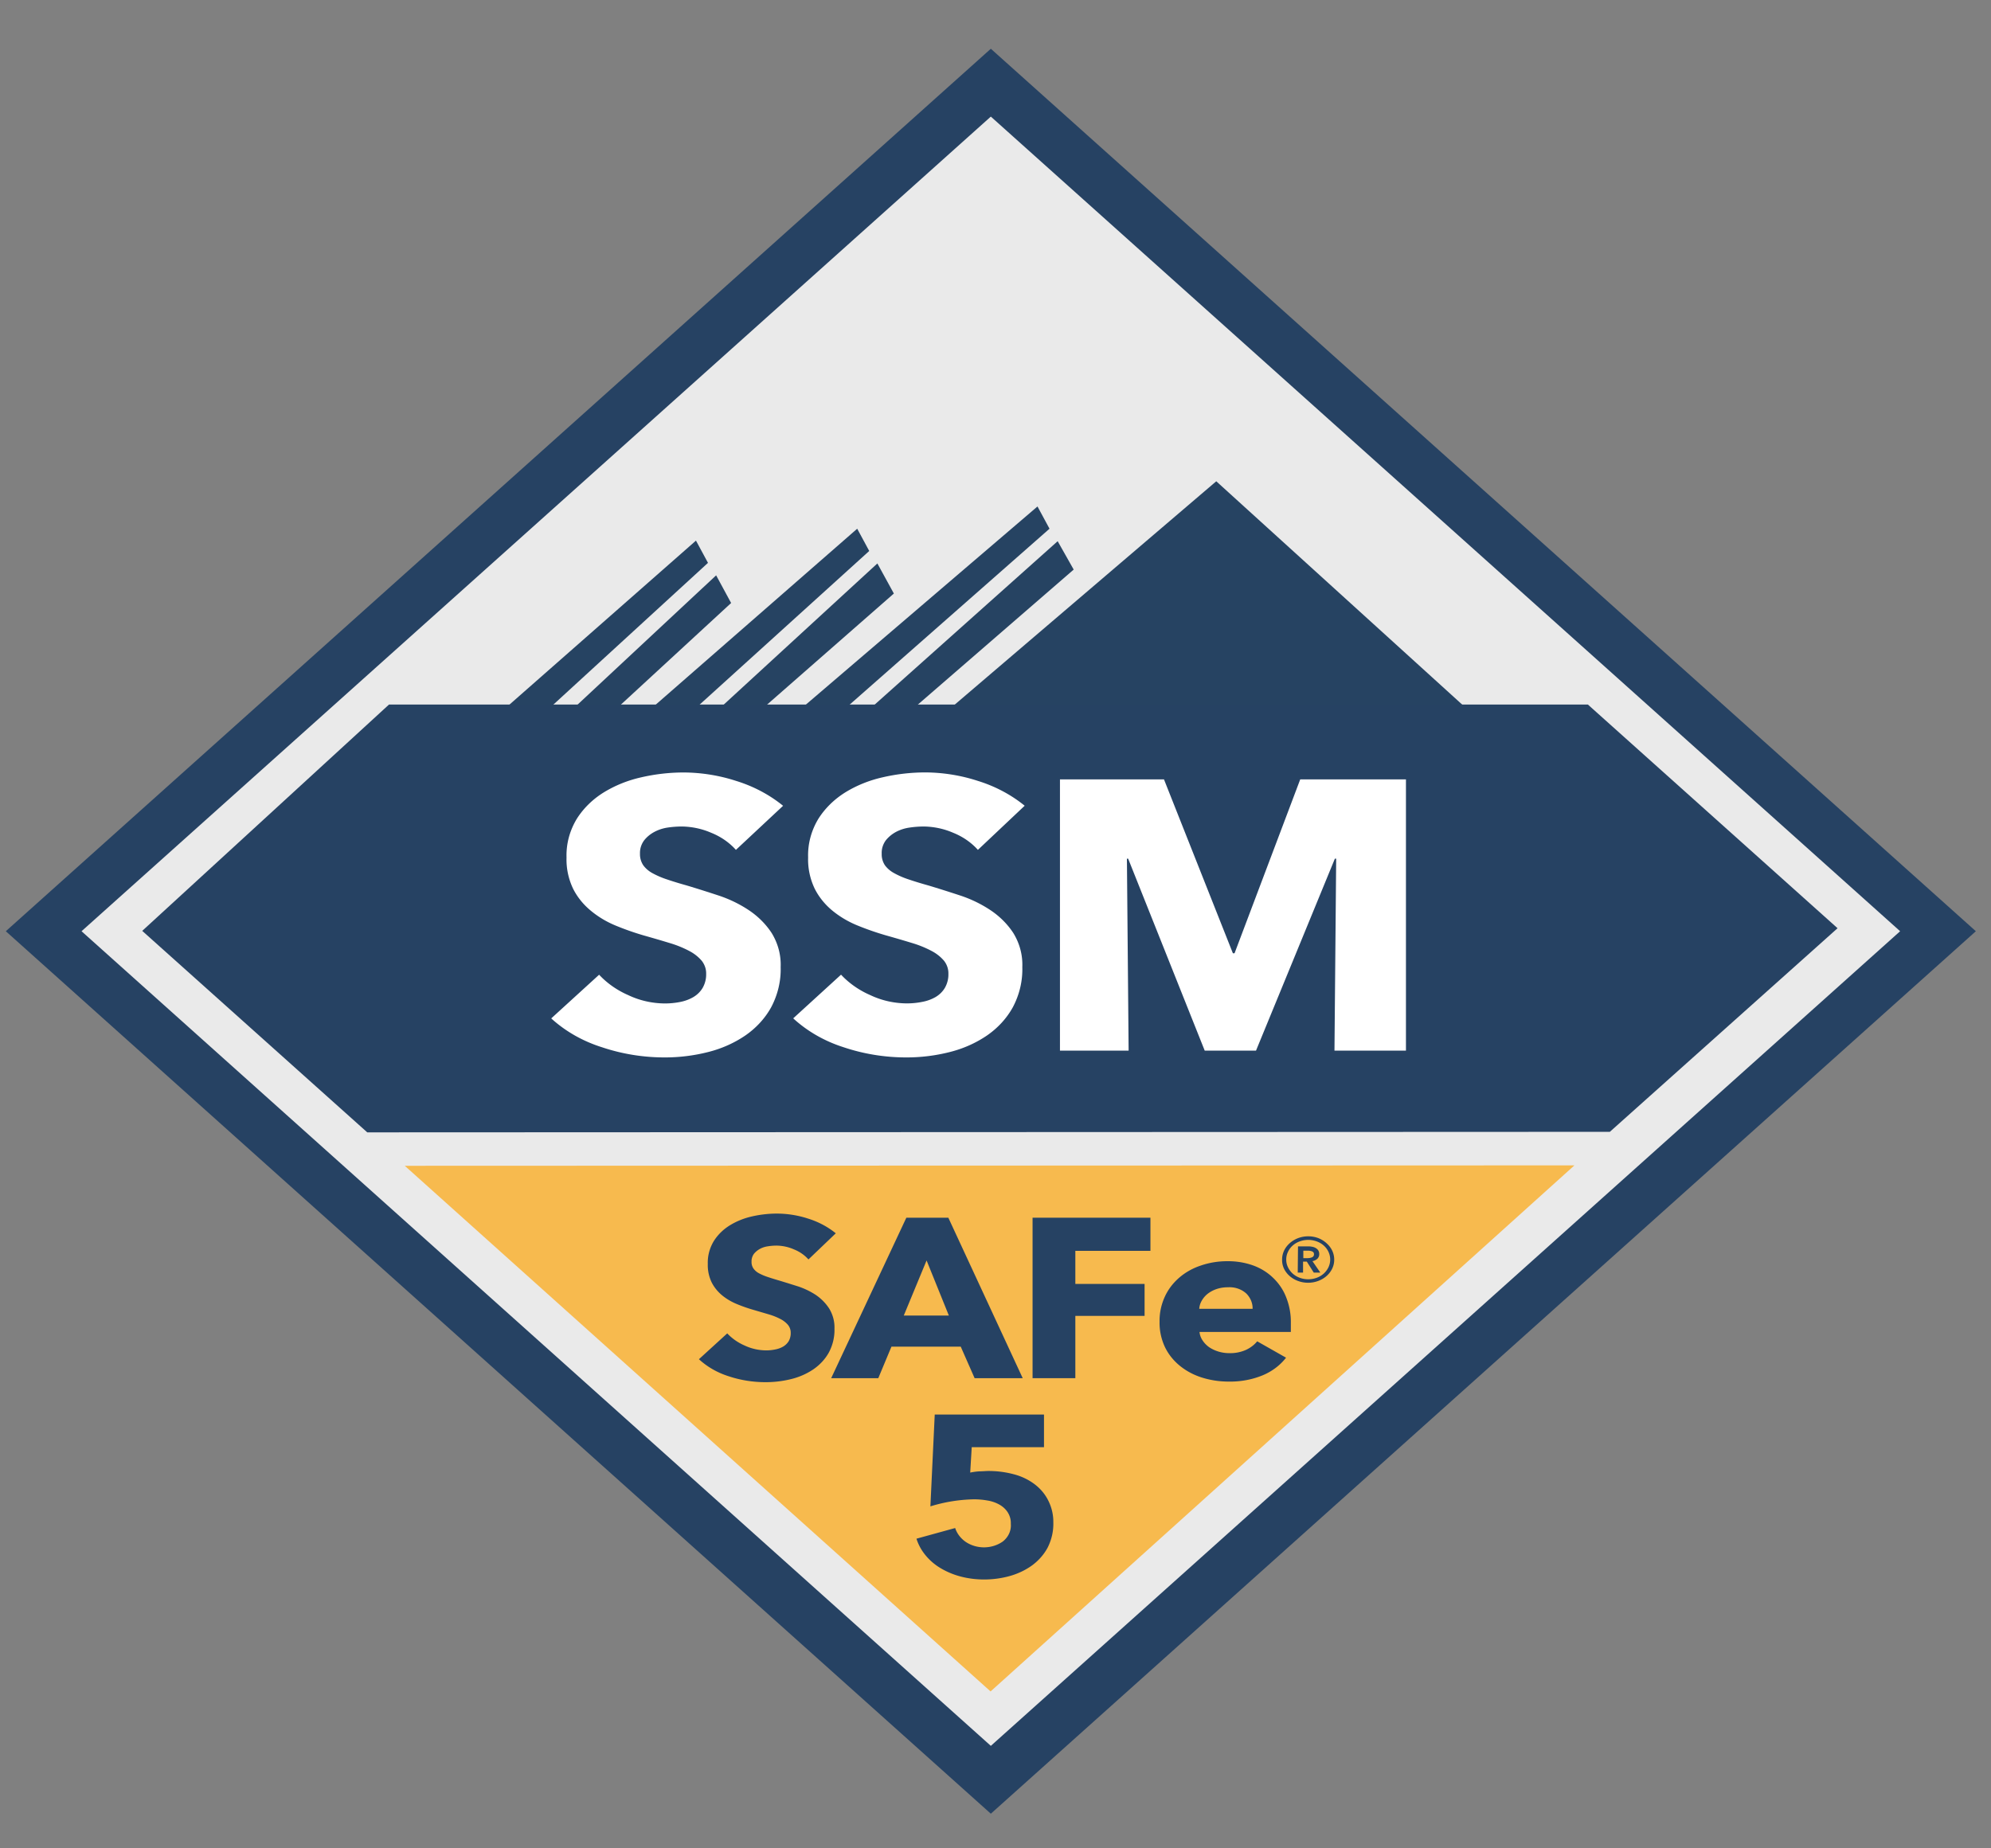
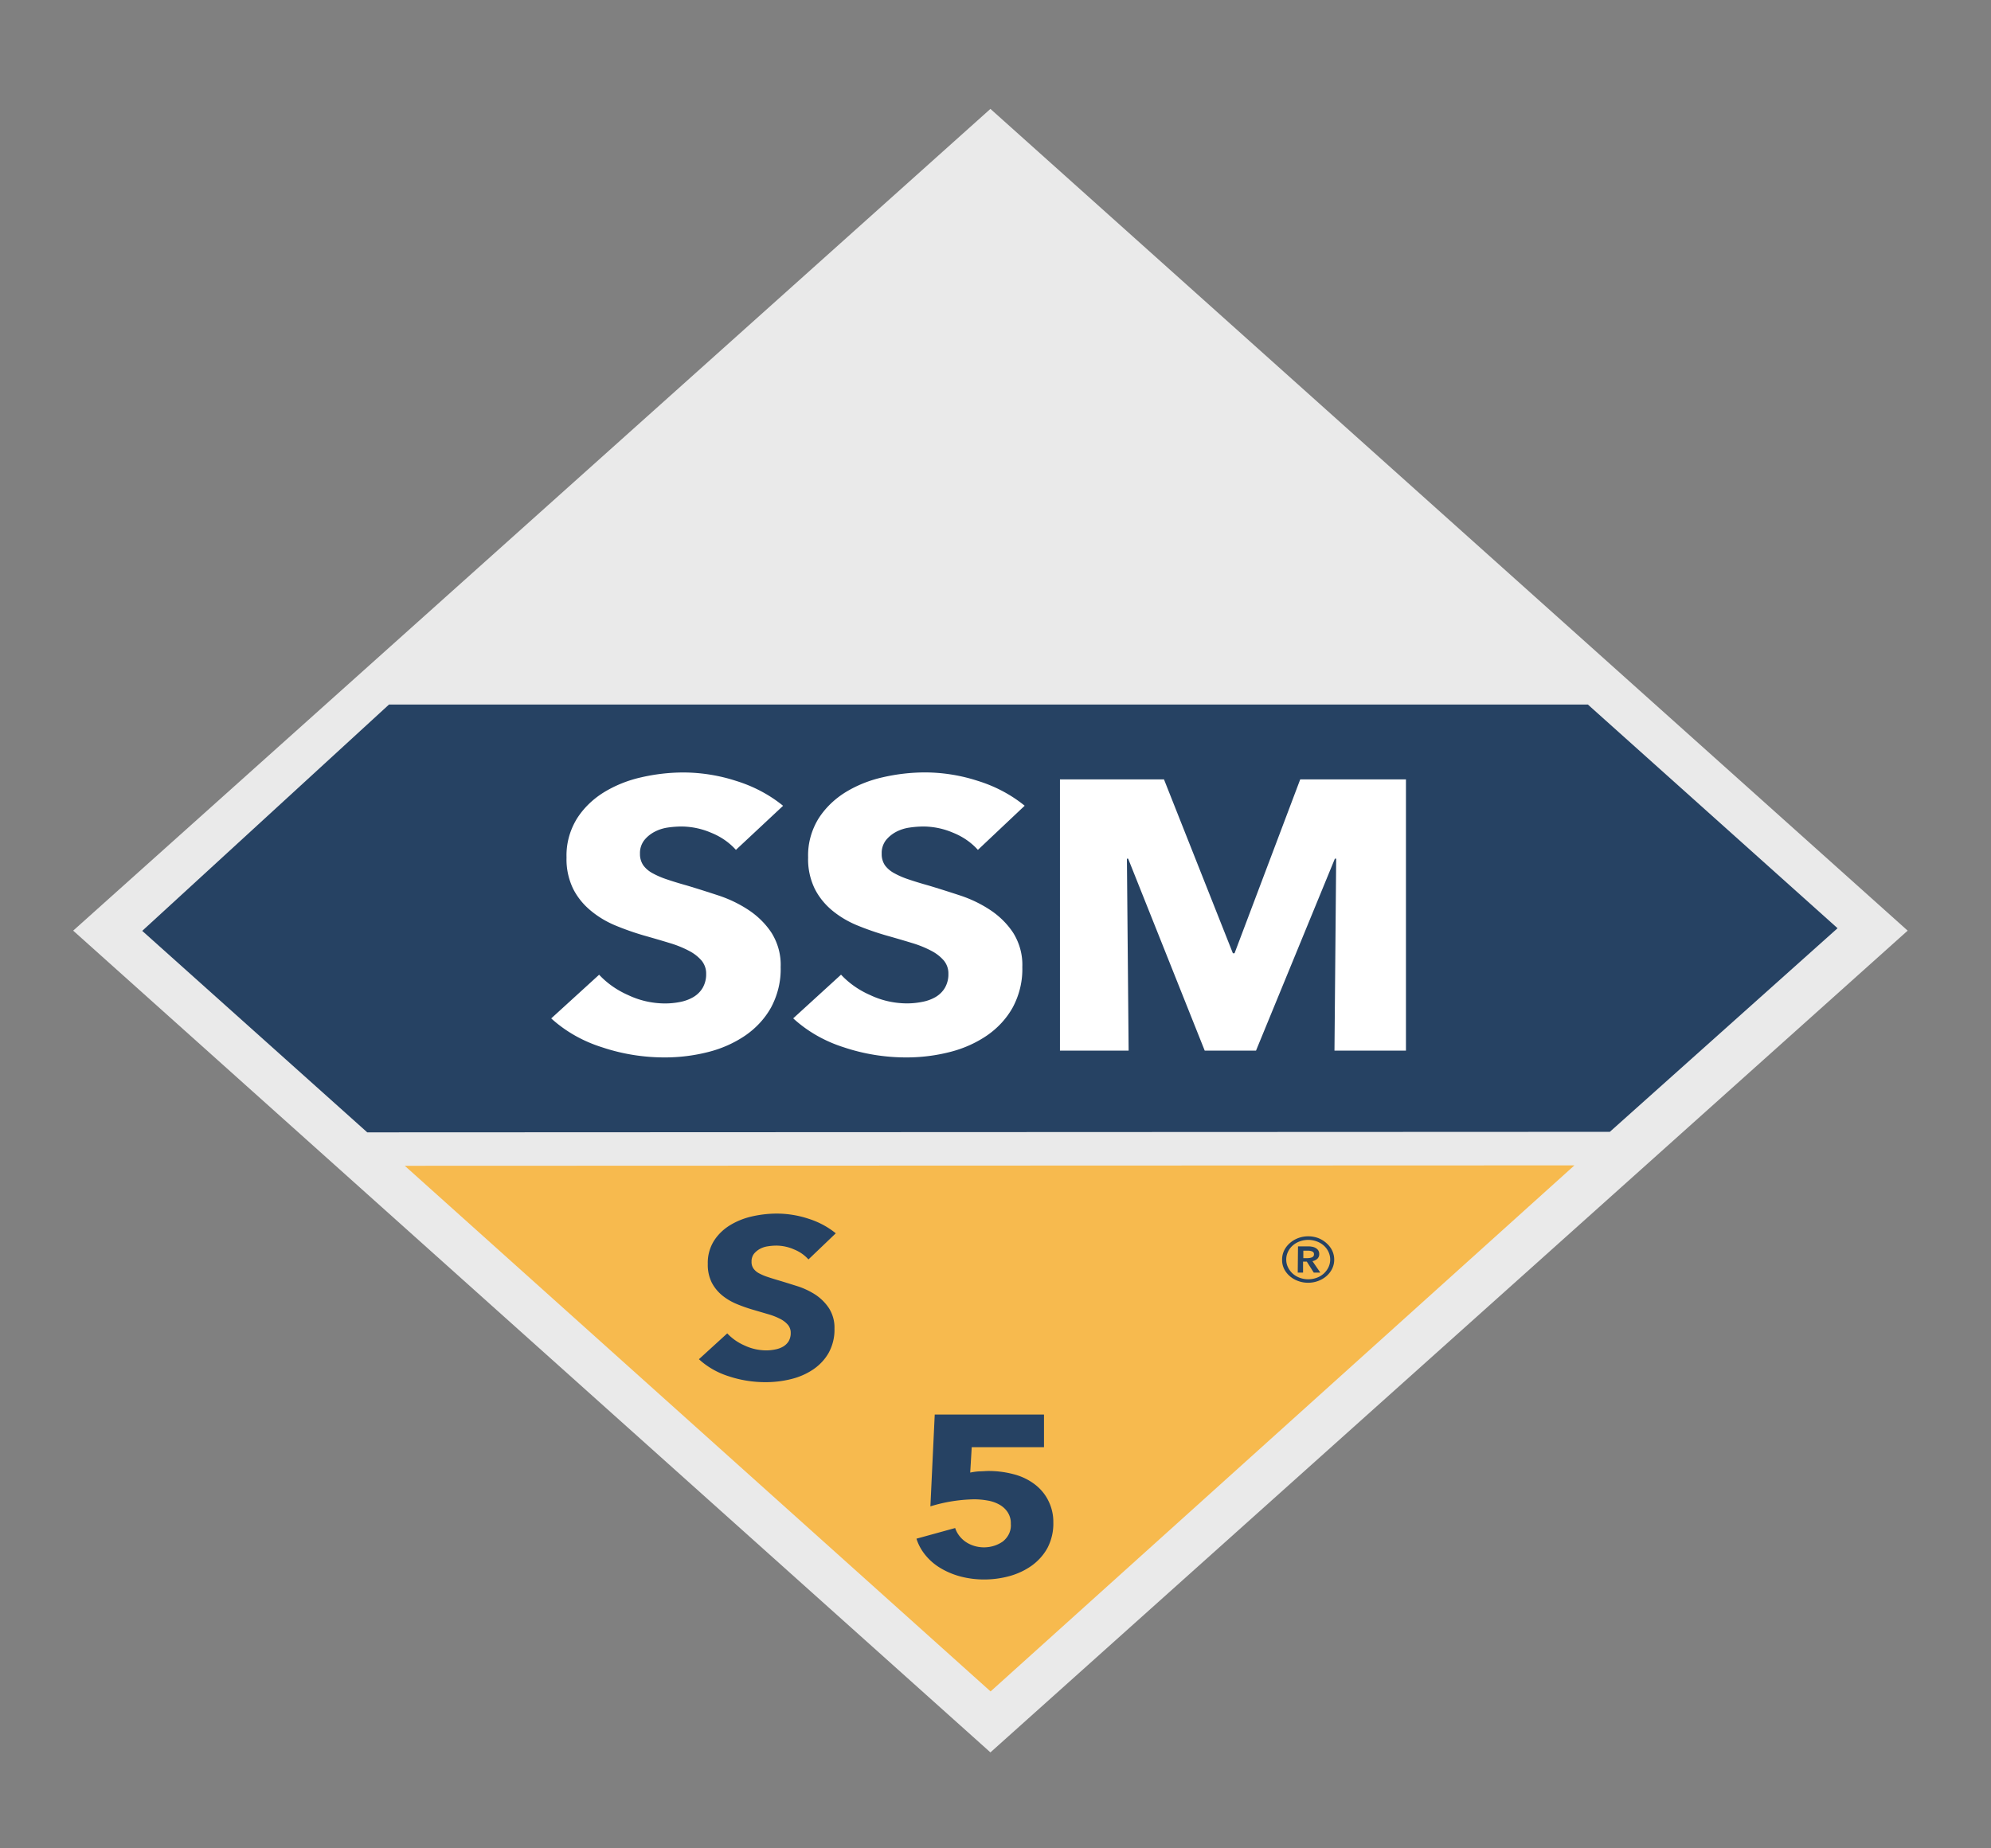
<svg xmlns="http://www.w3.org/2000/svg" xmlns:ns1="http://sodipodi.sourceforge.net/DTD/sodipodi-0.dtd" xmlns:ns2="http://www.inkscape.org/namespaces/inkscape" id="badge" viewBox="0 0 70 65" ns1:docname="badge-SAFe-5-SSM.svg" ns2:version="1.3.2 (091e20e, 2023-11-25, custom)" width="70" height="65">
  <rect x="0" y="0" width="70" height="65" fill="#808080" stroke="none" />
  <defs id="defs11" />
  <title id="title1">cert_mark_SSM</title>
  <g id="g11" transform="matrix(0.231,0,0,0.207,0.207,1.698)">
    <rect x="51.13" y="51.19" width="197.43" height="197.43" transform="rotate(-45,149.842,149.903)" fill="#eaeaea" id="rect1" />
-     <rect x="47.97" y="48.07" width="203.87" height="203.87" stroke-width="8.15" fill="none" stroke="#264263" stroke-linecap="round" stroke-miterlimit="10" transform="rotate(-45,149.902,149.999)" id="rect2" />
-     <polyline points="222.29 111.67 222.29 111.67 221.82 111.67 184.22 73.56 144.24 111.67 138.62 111.67 162.52 88.56 160.08 83.74 132.06 111.67 128.25 111.67 158.84 81.62 157.01 77.84 121.58 111.67 115.68 111.67 135.15 92.63 132.64 87.52 109.09 111.67 105.42 111.67 131.4 85.4 129.57 81.62 98.74 111.67 93.44 111.67 110.38 94.24 108.1 89.54 86.85 111.67 83.16 111.67 106.86 87.42 105.03 83.64 76.47 111.67 61.28 111.67" fill="#264362" id="polyline2" />
    <path d="m 20.75,149.94 37.56,-38.45 h 182.47 l 38,38 -34.66,34.59 L 55,184.17 c 0,0 -33.34,-33.31 -34.25,-34.23 z" fill="#264263" id="path2" />
    <polygon points="60.71,189.85 238.73,189.78 149.87,279.15 " fill="#f7ba4e" id="polygon2" />
    <path d="m 111.11,136.18 a 10.12,10.12 0 0 0 -3.75,-2.9 10.61,10.61 0 0 0 -4.45,-1.07 13.32,13.32 0 0 0 -2.25,0.19 5.79,5.79 0 0 0 -2,0.75 5.1,5.1 0 0 0 -1.53,1.43 3.86,3.86 0 0 0 -0.62,2.25 3.66,3.66 0 0 0 0.49,1.95 4.38,4.38 0 0 0 1.43,1.37 12.44,12.44 0 0 0 2.25,1.07 c 0.87,0.33 1.84,0.66 2.93,1 1.56,0.52 3.19,1.1 4.88,1.72 a 18.39,18.39 0 0 1 4.62,2.51 13.09,13.09 0 0 1 3.45,3.87 11.16,11.16 0 0 1 1.36,5.76 15,15 0 0 1 -1.46,6.87 13.74,13.74 0 0 1 -3.94,4.78 16.85,16.85 0 0 1 -5.66,2.8 24.12,24.12 0 0 1 -6.57,0.91 27.15,27.15 0 0 1 -9.57,-1.73 20.23,20.23 0 0 1 -7.72,-4.9 l 7.29,-7.42 a 13.48,13.48 0 0 0 4.46,3.48 12,12 0 0 0 5.5,1.4 10.72,10.72 0 0 0 2.41,-0.26 6,6 0 0 0 2,-0.84 4.26,4.26 0 0 0 1.4,-1.57 5,5 0 0 0 0.52,-2.34 3.73,3.73 0 0 0 -0.65,-2.21 6.48,6.48 0 0 0 -1.86,-1.66 15.29,15.29 0 0 0 -3,-1.37 c -1.2,-0.41 -2.55,-0.85 -4.07,-1.33 A 39.21,39.21 0 0 1 92.72,149 14.34,14.34 0 0 1 89,146.49 a 11.45,11.45 0 0 1 -2.67,-3.71 12.59,12.59 0 0 1 -1,-5.3 13,13 0 0 1 1.56,-6.57 13.59,13.59 0 0 1 4.1,-4.49 17.65,17.65 0 0 1 5.73,-2.57 26,26 0 0 1 6.44,-0.82 23.79,23.79 0 0 1 8,1.44 20.56,20.56 0 0 1 7.13,4.22 z" fill="#ffffff" id="path3" />
    <path d="m 147.94,136.18 a 10.12,10.12 0 0 0 -3.75,-2.9 10.61,10.61 0 0 0 -4.45,-1.07 13.32,13.32 0 0 0 -2.25,0.19 5.79,5.79 0 0 0 -2.05,0.75 5.22,5.22 0 0 0 -1.53,1.43 3.85,3.85 0 0 0 -0.61,2.25 3.66,3.66 0 0 0 0.48,1.95 4.42,4.42 0 0 0 1.44,1.37 12,12 0 0 0 2.24,1.07 c 0.87,0.33 1.84,0.66 2.93,1 1.56,0.52 3.19,1.1 4.88,1.72 a 18.39,18.39 0 0 1 4.62,2.51 13.09,13.09 0 0 1 3.45,3.87 11.16,11.16 0 0 1 1.36,5.76 15,15 0 0 1 -1.46,6.87 13.74,13.74 0 0 1 -3.94,4.78 16.85,16.85 0 0 1 -5.66,2.8 24.07,24.07 0 0 1 -6.57,0.91 27.15,27.15 0 0 1 -9.57,-1.73 20.11,20.11 0 0 1 -7.67,-4.91 l 7.28,-7.42 a 13.48,13.48 0 0 0 4.46,3.48 12,12 0 0 0 5.5,1.4 10.72,10.72 0 0 0 2.41,-0.26 6,6 0 0 0 2.05,-0.84 4.26,4.26 0 0 0 1.4,-1.57 5,5 0 0 0 0.52,-2.34 3.73,3.73 0 0 0 -0.65,-2.21 6.48,6.48 0 0 0 -1.86,-1.66 15.29,15.29 0 0 0 -3,-1.37 c -1.2,-0.41 -2.55,-0.85 -4.07,-1.33 a 40,40 0 0 1 -4.33,-1.69 14.51,14.51 0 0 1 -3.77,-2.51 11.45,11.45 0 0 1 -2.67,-3.71 12.59,12.59 0 0 1 -1,-5.3 13,13 0 0 1 1.56,-6.57 13.7,13.7 0 0 1 4.1,-4.49 17.65,17.65 0 0 1 5.73,-2.57 26.08,26.08 0 0 1 6.44,-0.82 23.75,23.75 0 0 1 8,1.44 20.56,20.56 0 0 1 7.13,4.22 z" fill="#ffffff" id="path4" />
    <path d="m 202.21,170.28 0.26,-32.6 h -0.2 l -12,32.6 h -7.81 l -11.65,-32.6 h -0.19 l 0.26,32.6 H 160.43 V 124.2 h 15.83 l 10.49,29.55 H 187 l 10,-29.55 h 16.09 v 46.08 z" fill="#ffffff" id="path5" />
    <path d="m 159.42,250.42 a 9.81,9.81 0 0 1 -0.88,4.33 8.94,8.94 0 0 1 -2.37,3 10.39,10.39 0 0 1 -3.37,1.79 13.1,13.1 0 0 1 -3.89,0.59 12.68,12.68 0 0 1 -3.52,-0.48 11.19,11.19 0 0 1 -3,-1.36 9,9 0 0 1 -2.35,-2.18 8.64,8.64 0 0 1 -1.45,-2.91 l 5.89,-1.81 a 4.63,4.63 0 0 0 1.6,2.35 4.63,4.63 0 0 0 5.66,-0.07 3.63,3.63 0 0 0 1.21,-3 3.69,3.69 0 0 0 -0.5,-2 3.79,3.79 0 0 0 -1.29,-1.29 5.12,5.12 0 0 0 -1.79,-0.67 10.36,10.36 0 0 0 -2,-0.2 21.67,21.67 0 0 0 -6.66,1.2 l 0.66,-15.6 H 158 v 5.55 h -11 l -0.23,4.31 a 8.78,8.78 0 0 1 1.37,-0.21 c 0.5,0 1,-0.06 1.36,-0.06 a 13.32,13.32 0 0 1 3.85,0.54 8.63,8.63 0 0 1 3.14,1.64 7.71,7.71 0 0 1 2.1,2.71 8.75,8.75 0 0 1 0.83,3.83 z" fill="#264263" id="path6" />
    <path d="m 122.15,205.76 a 5.85,5.85 0 0 0 -2.21,-1.71 6.19,6.19 0 0 0 -2.64,-0.64 7.56,7.56 0 0 0 -1.33,0.12 3.25,3.25 0 0 0 -1.21,0.44 3.17,3.17 0 0 0 -0.91,0.84 2.29,2.29 0 0 0 -0.36,1.33 2.08,2.08 0 0 0 0.29,1.16 2.52,2.52 0 0 0 0.84,0.81 7.86,7.86 0 0 0 1.33,0.63 c 0.51,0.19 1.09,0.39 1.73,0.6 0.93,0.31 1.89,0.65 2.89,1 a 11.13,11.13 0 0 1 2.74,1.48 7.87,7.87 0 0 1 2,2.29 6.7,6.7 0 0 1 0.8,3.41 8.87,8.87 0 0 1 -0.86,4.06 8.17,8.17 0 0 1 -2.33,2.83 9.92,9.92 0 0 1 -3.35,1.66 14.44,14.44 0 0 1 -3.89,0.54 16.07,16.07 0 0 1 -5.66,-1 11.79,11.79 0 0 1 -4.54,-2.9 l 4.31,-4.39 a 8,8 0 0 0 2.64,2.06 7.16,7.16 0 0 0 3.25,0.83 6.06,6.06 0 0 0 1.42,-0.16 3.52,3.52 0 0 0 1.22,-0.5 2.63,2.63 0 0 0 0.83,-0.92 3,3 0 0 0 0.3,-1.39 2.25,2.25 0 0 0 -0.38,-1.31 3.81,3.81 0 0 0 -1.1,-1 9.24,9.24 0 0 0 -1.77,-0.81 l -2.41,-0.79 a 22.23,22.23 0 0 1 -2.56,-1 8.66,8.66 0 0 1 -2.23,-1.48 6.91,6.91 0 0 1 -1.58,-2.19 7.43,7.43 0 0 1 -0.59,-3.14 7.67,7.67 0 0 1 0.92,-3.89 8.05,8.05 0 0 1 2.43,-2.66 10.49,10.49 0 0 1 3.38,-1.52 15.42,15.42 0 0 1 3.81,-0.48 14,14 0 0 1 4.72,0.85 12.21,12.21 0 0 1 4.22,2.5 z" fill="#264263" id="path7" />
-     <path d="m 147.44,225.93 -2.11,-5.35 h -10.55 l -2,5.35 h -7.17 l 11.44,-27.26 h 6.39 l 11.32,27.26 z m -7.31,-20 -3.47,9.36 h 6.86 z" fill="#264263" id="path8" />
-     <path d="m 162.77,204.3 v 5.62 h 10.54 v 5.43 h -10.54 v 10.58 h -6.51 v -27.26 h 17.94 v 5.63 z" fill="#264263" id="path9" />
-     <path d="m 195.57,216.58 v 0.77 c 0,0.25 0,0.5 0,0.73 h -13.9 a 3.32,3.32 0 0 0 0.48,1.46 4.18,4.18 0 0 0 1,1.14 5.14,5.14 0 0 0 3.06,1 5.33,5.33 0 0 0 2.54,-0.56 4.9,4.9 0 0 0 1.7,-1.45 l 4.39,2.78 a 8.91,8.91 0 0 1 -3.57,3 11.85,11.85 0 0 1 -5.14,1.06 12.3,12.3 0 0 1 -4.08,-0.68 9.86,9.86 0 0 1 -3.37,-2 9.22,9.22 0 0 1 -2.27,-3.18 10.62,10.62 0 0 1 -0.82,-4.31 10.77,10.77 0 0 1 0.8,-4.25 9.45,9.45 0 0 1 5.47,-5.29 11.16,11.16 0 0 1 4.08,-0.74 10.24,10.24 0 0 1 3.89,0.72 8.41,8.41 0 0 1 3,2.06 9.24,9.24 0 0 1 2,3.27 12.44,12.44 0 0 1 0.74,4.47 z m -5.82,-2.43 a 3.78,3.78 0 0 0 -0.94,-2.58 3.56,3.56 0 0 0 -2.83,-1.08 4.79,4.79 0 0 0 -1.69,0.29 4.49,4.49 0 0 0 -1.35,0.79 3.89,3.89 0 0 0 -0.92,1.18 3.34,3.34 0 0 0 -0.39,1.4 z" fill="#264263" id="path10" />
    <path d="m 194.24,205.79 a 3.87,3.87 0 0 1 0.31,-1.55 3.93,3.93 0 0 1 0.86,-1.25 4.06,4.06 0 0 1 1.26,-0.85 4,4 0 0 1 3.09,0 4.06,4.06 0 0 1 1.24,0.86 3.93,3.93 0 0 1 0.86,1.25 3.87,3.87 0 0 1 0.31,1.55 3.77,3.77 0 0 1 -0.31,1.53 3.95,3.95 0 0 1 -2.12,2.08 4,4 0 0 1 -3.09,0 3.95,3.95 0 0 1 -2.12,-2.08 3.77,3.77 0 0 1 -0.29,-1.54 z m 0.63,0 a 3.17,3.17 0 0 0 0.26,1.29 3.51,3.51 0 0 0 0.71,1.07 3.26,3.26 0 0 0 1.07,0.72 3.41,3.41 0 0 0 2.61,0 3.26,3.26 0 0 0 1.07,-0.72 3.51,3.51 0 0 0 0.71,-1.07 3.38,3.38 0 0 0 0,-2.6 3.24,3.24 0 0 0 -1.78,-1.78 3.41,3.41 0 0 0 -2.61,0 3.24,3.24 0 0 0 -1.78,1.78 3.19,3.19 0 0 0 -0.26,1.31 z m 1.79,-2.25 h 1.57 a 2.48,2.48 0 0 1 0.61,0.07 1.48,1.48 0 0 1 0.53,0.22 1.21,1.21 0 0 1 0.38,0.4 1.28,1.28 0 0 1 0.14,0.61 1.13,1.13 0 0 1 -0.28,0.8 1.45,1.45 0 0 1 -0.75,0.41 l 1.2,1.95 h -1 L 198,206.13 h -0.57 V 208 h -0.81 z m 1.45,2 a 1.65,1.65 0 0 0 0.66,-0.13 0.53,0.53 0 0 0 0.32,-0.53 0.48,0.48 0 0 0 -0.29,-0.49 1.53,1.53 0 0 0 -0.6,-0.12 h -0.73 v 1.27 z" fill="#264263" id="path11" />
  </g>
</svg>